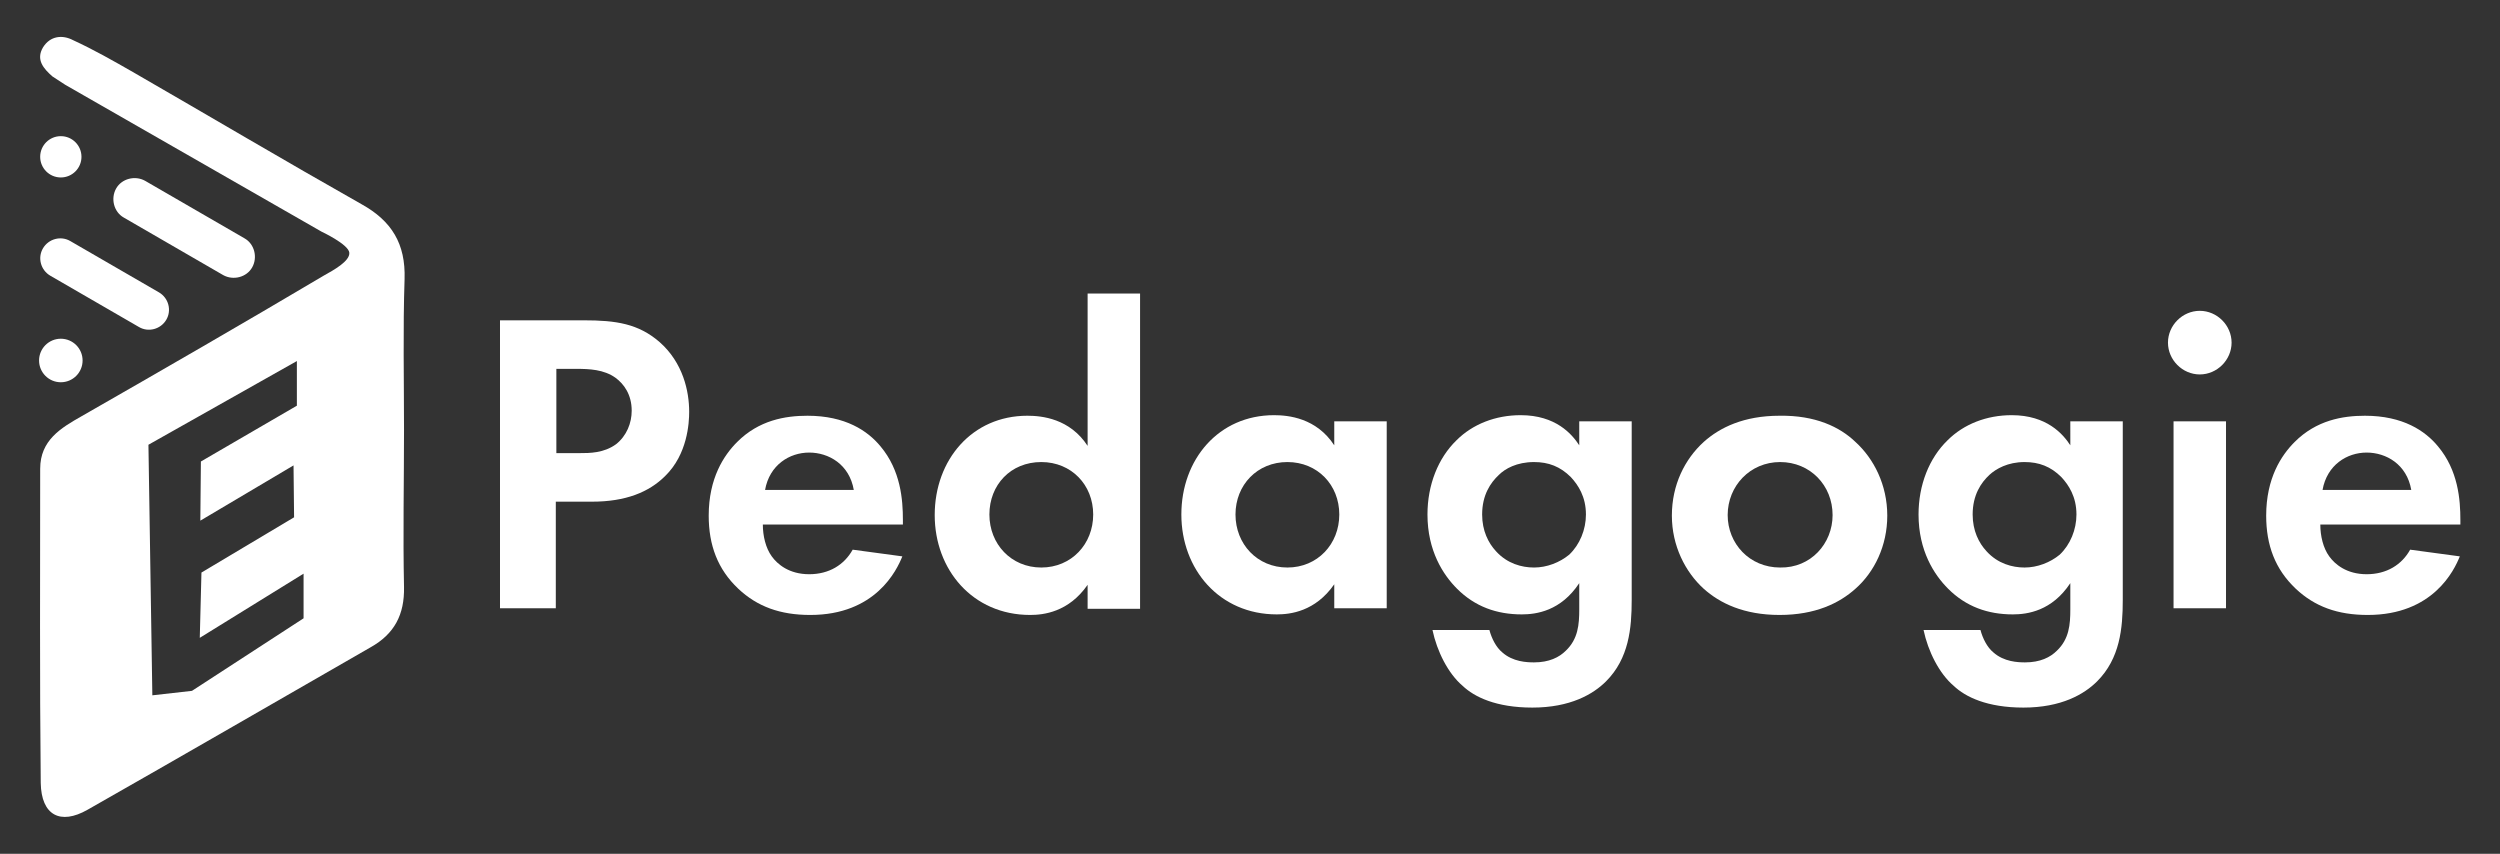
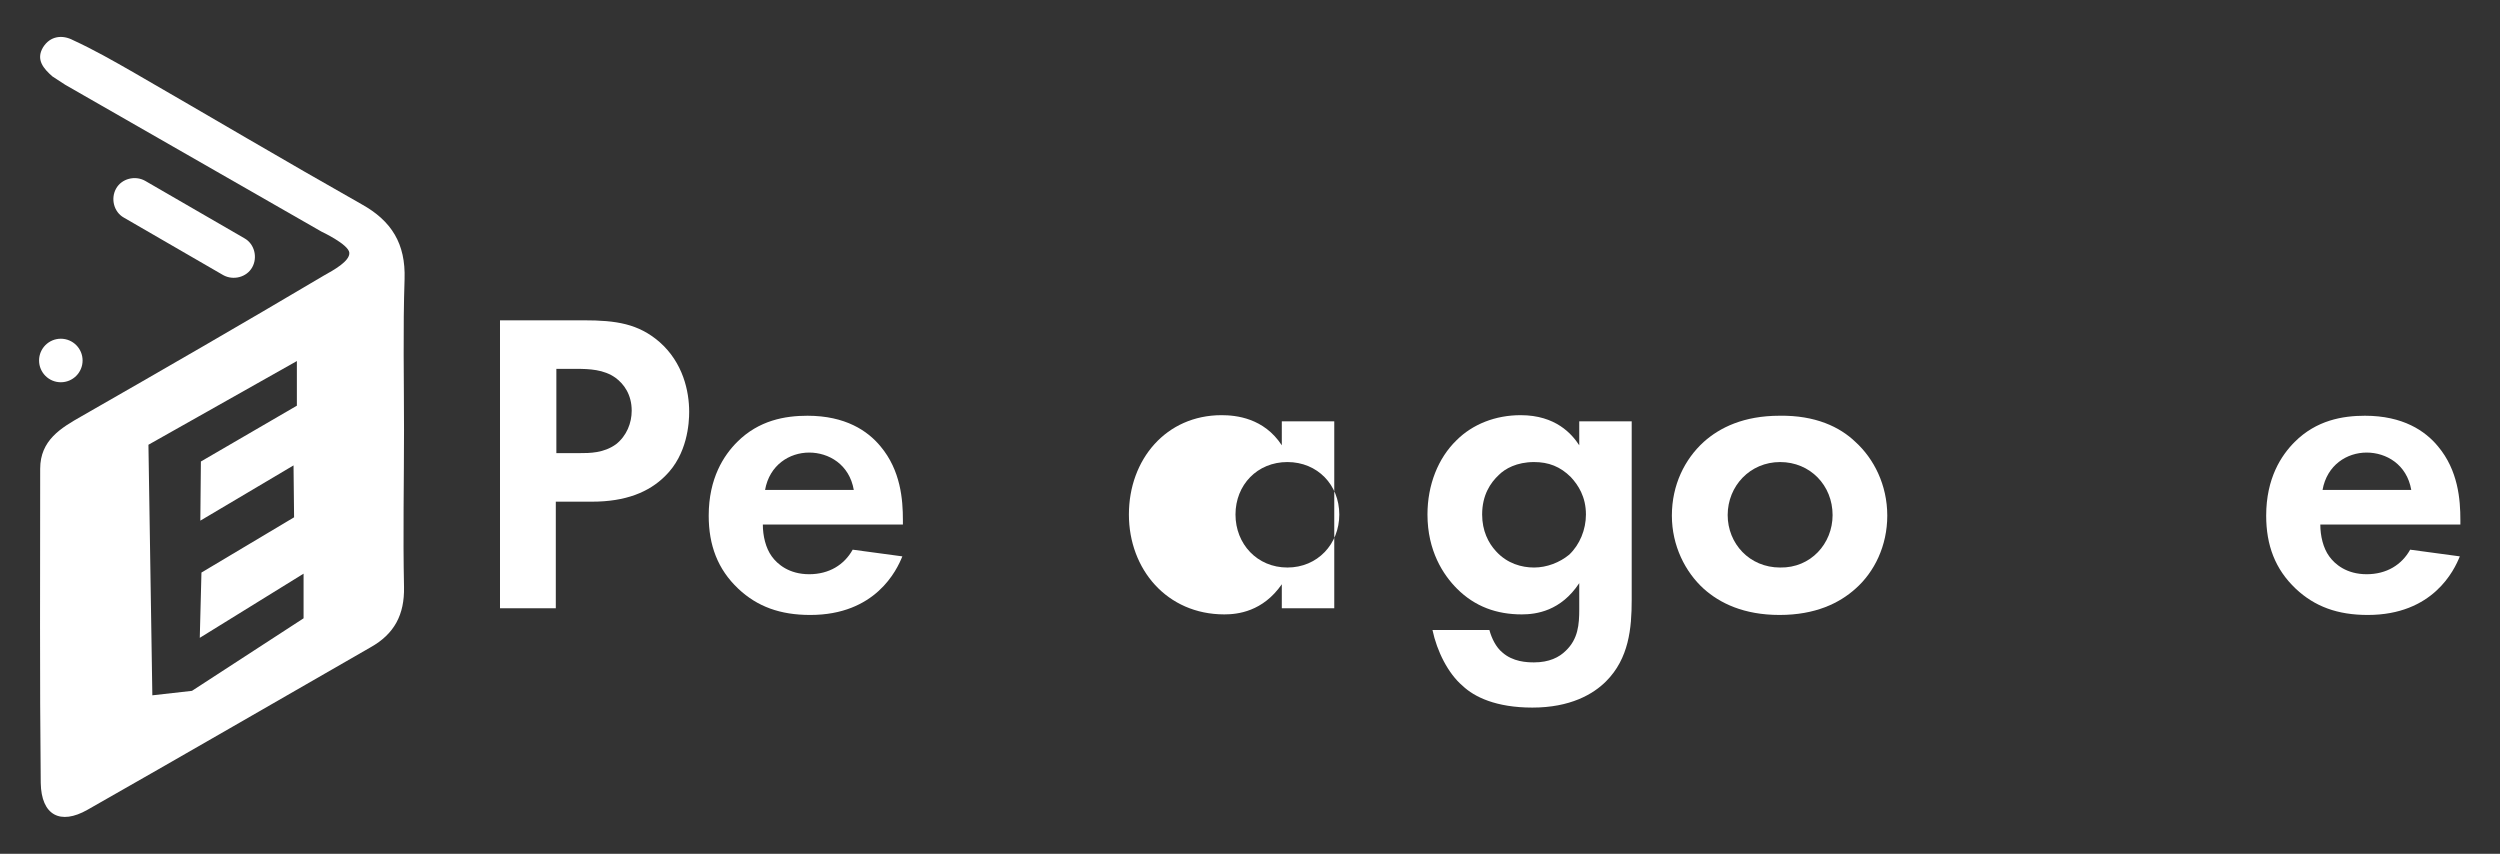
<svg xmlns="http://www.w3.org/2000/svg" version="1.1" id="Layer_1" x="0px" y="0px" viewBox="0 0 448 153" style="enable-background:new 0 0 448 153;" xml:space="preserve">
  <rect x="0" y="0" width="448" height="153" fill="#333333" stroke="none" />
  <style type="text/css">
	.st0{fill:#FFFFFF;}
</style>
  <g>
    <g>
      <path class="st0" d="M104.6,57.4c5.8,0,9.8,0.6,13.6,3.9c4.2,3.7,5.3,8.8,5.3,12.5c0,2-0.3,7.6-4.3,11.5    c-2.9,2.9-7.1,4.6-13.1,4.6h-6.5v19.1H89.6V57.4H104.6z M99.7,81.2h4.1c1.9,0,4.4,0,6.6-1.6c1.9-1.5,2.8-3.8,2.8-6    c0-2.9-1.4-4.8-2.9-5.9c-2.1-1.5-4.7-1.6-7.1-1.6h-3.5V81.2z" />
      <path class="st0" d="M161.7,99.7c-1,2.5-4.8,10.5-16.5,10.5c-5.4,0-9.5-1.5-12.9-4.7c-3.7-3.5-5.3-7.8-5.3-13.1    c0-6.7,2.7-10.8,5.1-13.2c3.9-3.9,8.6-4.7,12.6-4.7c6.8,0,10.8,2.7,13.1,5.5c3.6,4.3,4,9.5,4,13.2v0.8h-25.1c0,2,0.5,4.2,1.6,5.7    c1,1.4,3.1,3.2,6.7,3.2c3.6,0,6.3-1.7,7.8-4.4L161.7,99.7z M153,87.8c-0.8-4.6-4.5-6.7-8-6.7s-7.1,2.2-7.9,6.7H153z" />
-       <path class="st0" d="M194.9,52.6h9.4v56.5h-9.4v-4.3c-3.4,4.9-7.9,5.4-10.3,5.4c-10.3,0-17.1-8.1-17.1-17.9    c0-9.9,6.7-17.8,16.6-17.8c2.6,0,7.6,0.5,10.8,5.4V52.6z M177.3,92.2c0,5.3,3.9,9.5,9.3,9.5c5.4,0,9.3-4.2,9.3-9.5    s-3.9-9.4-9.3-9.4C181.1,82.8,177.3,86.9,177.3,92.2z" />
-       <path class="st0" d="M239.1,75.5h9.4v33.5h-9.4v-4.3c-3.4,4.9-7.9,5.4-10.3,5.4c-10.3,0-17.1-8.1-17.1-17.9    c0-9.9,6.7-17.8,16.6-17.8c2.6,0,7.6,0.5,10.8,5.4V75.5z M221.4,92.2c0,5.3,3.9,9.5,9.3,9.5c5.4,0,9.3-4.2,9.3-9.5    s-3.9-9.4-9.3-9.4C225.3,82.8,221.4,86.9,221.4,92.2z" />
+       <path class="st0" d="M239.1,75.5v33.5h-9.4v-4.3c-3.4,4.9-7.9,5.4-10.3,5.4c-10.3,0-17.1-8.1-17.1-17.9    c0-9.9,6.7-17.8,16.6-17.8c2.6,0,7.6,0.5,10.8,5.4V75.5z M221.4,92.2c0,5.3,3.9,9.5,9.3,9.5c5.4,0,9.3-4.2,9.3-9.5    s-3.9-9.4-9.3-9.4C225.3,82.8,221.4,86.9,221.4,92.2z" />
      <path class="st0" d="M283,75.5h9.4v32c0,5.1-0.5,10.5-4.6,14.6c-2.3,2.3-6.4,4.7-13.2,4.7c-6.5,0-10.4-1.9-12.5-3.9    c-2.6-2.2-4.6-6.2-5.4-10h10.2c0.4,1.5,1.2,3.1,2.3,4c1.9,1.7,4.4,1.8,5.7,1.8c2.7,0,4.5-0.9,5.7-2.1c2.2-2.1,2.4-4.7,2.4-7.4    v-4.7c-3.3,5-7.7,5.6-10.3,5.6c-4.5,0-8.4-1.4-11.6-4.6c-2.5-2.5-5.3-6.8-5.3-13.3c0-5.3,1.9-10.1,5.2-13.3    c2.9-2.9,7-4.5,11.5-4.5c6.3,0,9.2,3.4,10.5,5.4V75.5z M268.6,85.1c-1.5,1.4-3,3.6-3,7.1c0,2.9,1.1,5.1,2.5,6.6    c2,2.2,4.6,2.9,6.8,2.9c2.3,0,4.6-0.9,6.3-2.3c1.9-1.8,3-4.5,3-7.2c0-3.2-1.4-5.3-2.7-6.7c-1.9-1.9-4-2.7-6.6-2.7    C271.8,82.8,269.7,84,268.6,85.1z" />
      <path class="st0" d="M332.5,79.2c3.3,3,5.7,7.7,5.7,13.2c0,5.4-2.3,10.1-5.7,13.1c-2.9,2.6-7.2,4.7-13.6,4.7    c-6.4,0-10.7-2.1-13.6-4.7c-3.3-3-5.7-7.7-5.7-13.1c0-5.5,2.3-10.1,5.7-13.2c2.9-2.6,7.2-4.7,13.6-4.7    C325.3,74.4,329.7,76.5,332.5,79.2z M328.4,92.3c0-5.3-4-9.5-9.4-9.5c-5.4,0-9.4,4.3-9.4,9.5c0,5.1,3.9,9.4,9.4,9.4    C324.5,101.8,328.4,97.4,328.4,92.3z" />
-       <path class="st0" d="M371,75.5h9.4v32c0,5.1-0.5,10.5-4.6,14.6c-2.3,2.3-6.4,4.7-13.2,4.7c-6.5,0-10.4-1.9-12.5-3.9    c-2.6-2.2-4.6-6.2-5.4-10h10.2c0.4,1.5,1.2,3.1,2.3,4c1.9,1.7,4.4,1.8,5.7,1.8c2.7,0,4.5-0.9,5.7-2.1c2.2-2.1,2.4-4.7,2.4-7.4    v-4.7c-3.3,5-7.7,5.6-10.3,5.6c-4.5,0-8.4-1.4-11.6-4.6c-2.5-2.5-5.3-6.8-5.3-13.3c0-5.3,1.9-10.1,5.2-13.3    c2.9-2.9,7-4.5,11.5-4.5c6.3,0,9.2,3.4,10.5,5.4V75.5z M356.5,85.1c-1.5,1.4-3,3.6-3,7.1c0,2.9,1.1,5.1,2.5,6.6    c2,2.2,4.6,2.9,6.8,2.9c2.3,0,4.6-0.9,6.3-2.3c1.9-1.8,3-4.5,3-7.2c0-3.2-1.4-5.3-2.7-6.7c-1.9-1.9-4-2.7-6.6-2.7    C359.8,82.8,357.7,84,356.5,85.1z" />
-       <path class="st0" d="M394.2,55.7c3.1,0,5.7,2.6,5.7,5.7s-2.6,5.7-5.7,5.7s-5.7-2.6-5.7-5.7S391.1,55.7,394.2,55.7z M398.9,75.5    v33.5h-9.4V75.5H398.9z" />
      <path class="st0" d="M440.8,99.7c-1,2.5-4.8,10.5-16.5,10.5c-5.4,0-9.5-1.5-12.9-4.7c-3.7-3.5-5.3-7.8-5.3-13.1    c0-6.7,2.7-10.8,5.1-13.2c3.9-3.9,8.6-4.7,12.6-4.7c6.8,0,10.8,2.7,13.1,5.5c3.6,4.3,4,9.5,4,13.2v0.8h-25.1c0,2,0.5,4.2,1.6,5.7    c1,1.4,3.1,3.2,6.7,3.2c3.6,0,6.3-1.7,7.8-4.4L440.8,99.7z M432.1,87.8c-0.8-4.6-4.5-6.7-8-6.7c-3.5,0-7.1,2.2-7.9,6.7H432.1z" />
    </g>
    <path class="st0" d="M40,49.3L22.2,39c-1.8-1-2.4-3.4-1.4-5.2l0,0c1-1.8,3.4-2.4,5.2-1.4l17.8,10.3c1.8,1,2.4,3.4,1.4,5.2l0,0   C44.2,49.7,41.8,50.3,40,49.3z" />
-     <path class="st0" d="M24.9,58.6L9,49.4c-1.7-1-2.3-3.2-1.3-4.9l0,0c1-1.7,3.2-2.3,4.9-1.3l15.9,9.2c1.7,1,2.3,3.2,1.3,4.9l0,0   C28.8,59,26.6,59.6,24.9,58.6z" />
-     <circle class="st0" cx="10.9" cy="28.1" r="3.7" />
    <circle class="st0" cx="10.9" cy="64.6" r="3.9" />
    <path class="st0" d="M72.4,77c0-9-0.2-18,0.1-27c0.2-6.3-2.3-10.4-7.7-13.4c-13.8-7.8-27.3-15.8-41-23.7c-3.5-2-7-4-10.7-5.7   C11.2,6.2,9,6.4,7.7,8.5c-1.3,2.2,0.1,3.8,1.7,5.2l2.3,1.5l45.9,26.3c0,0,4.9,2.3,5,3.8c0.1,1.5-2.8,3.1-4.6,4.1   C43.5,58,29.1,66.3,14.6,74.6c-3.7,2.1-7.4,4.3-7.4,9.4c0,18.8-0.1,37.5,0.1,56.3c0.1,5.8,3.5,7.6,8.4,4.8   c16.9-9.6,33.8-19.4,50.7-29.1c4.3-2.4,6.1-5.9,6-10.8C72.2,95.8,72.4,86.4,72.4,77C72.4,77,72.4,77,72.4,77z M52.6,83.4l0.1,9.3   l-16.6,9.9l-0.3,11.7l18.6-11.5l0,8l-20,13l-7.1,0.8l-0.7-44.9l26.6-15l0,8l-17.2,10l-0.1,10.6L52.6,83.4z" />
  </g>
</svg>